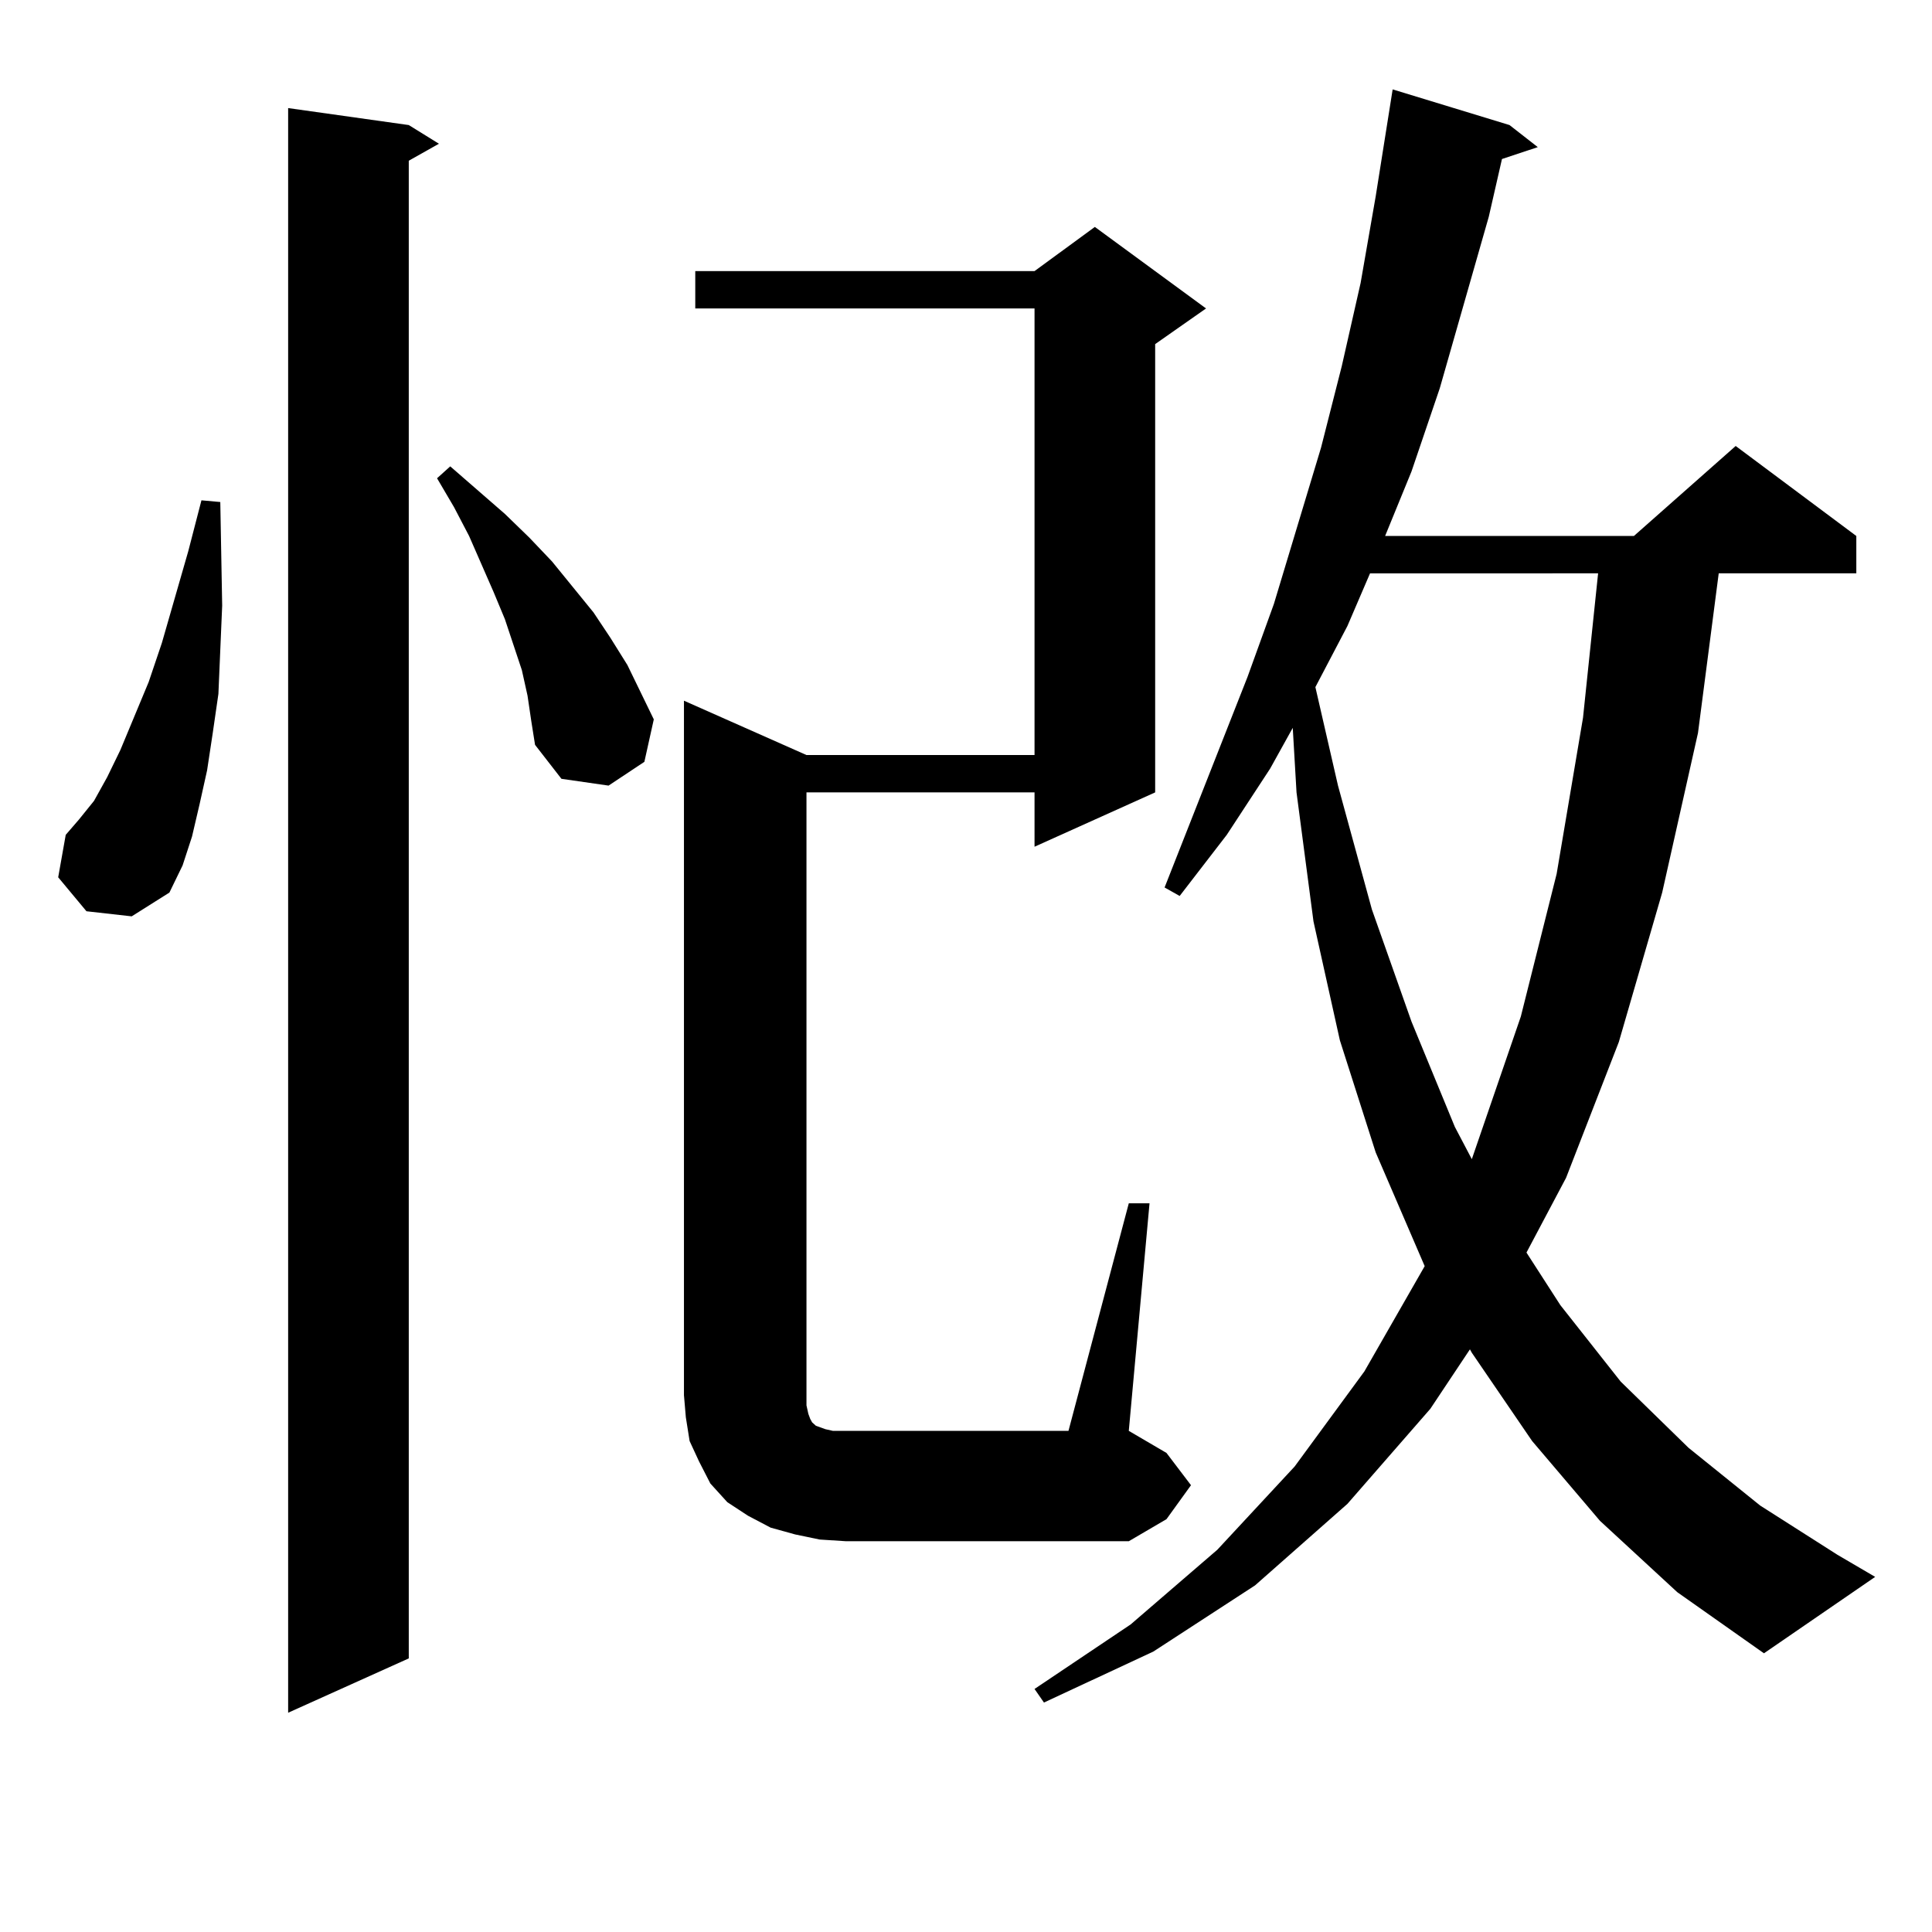
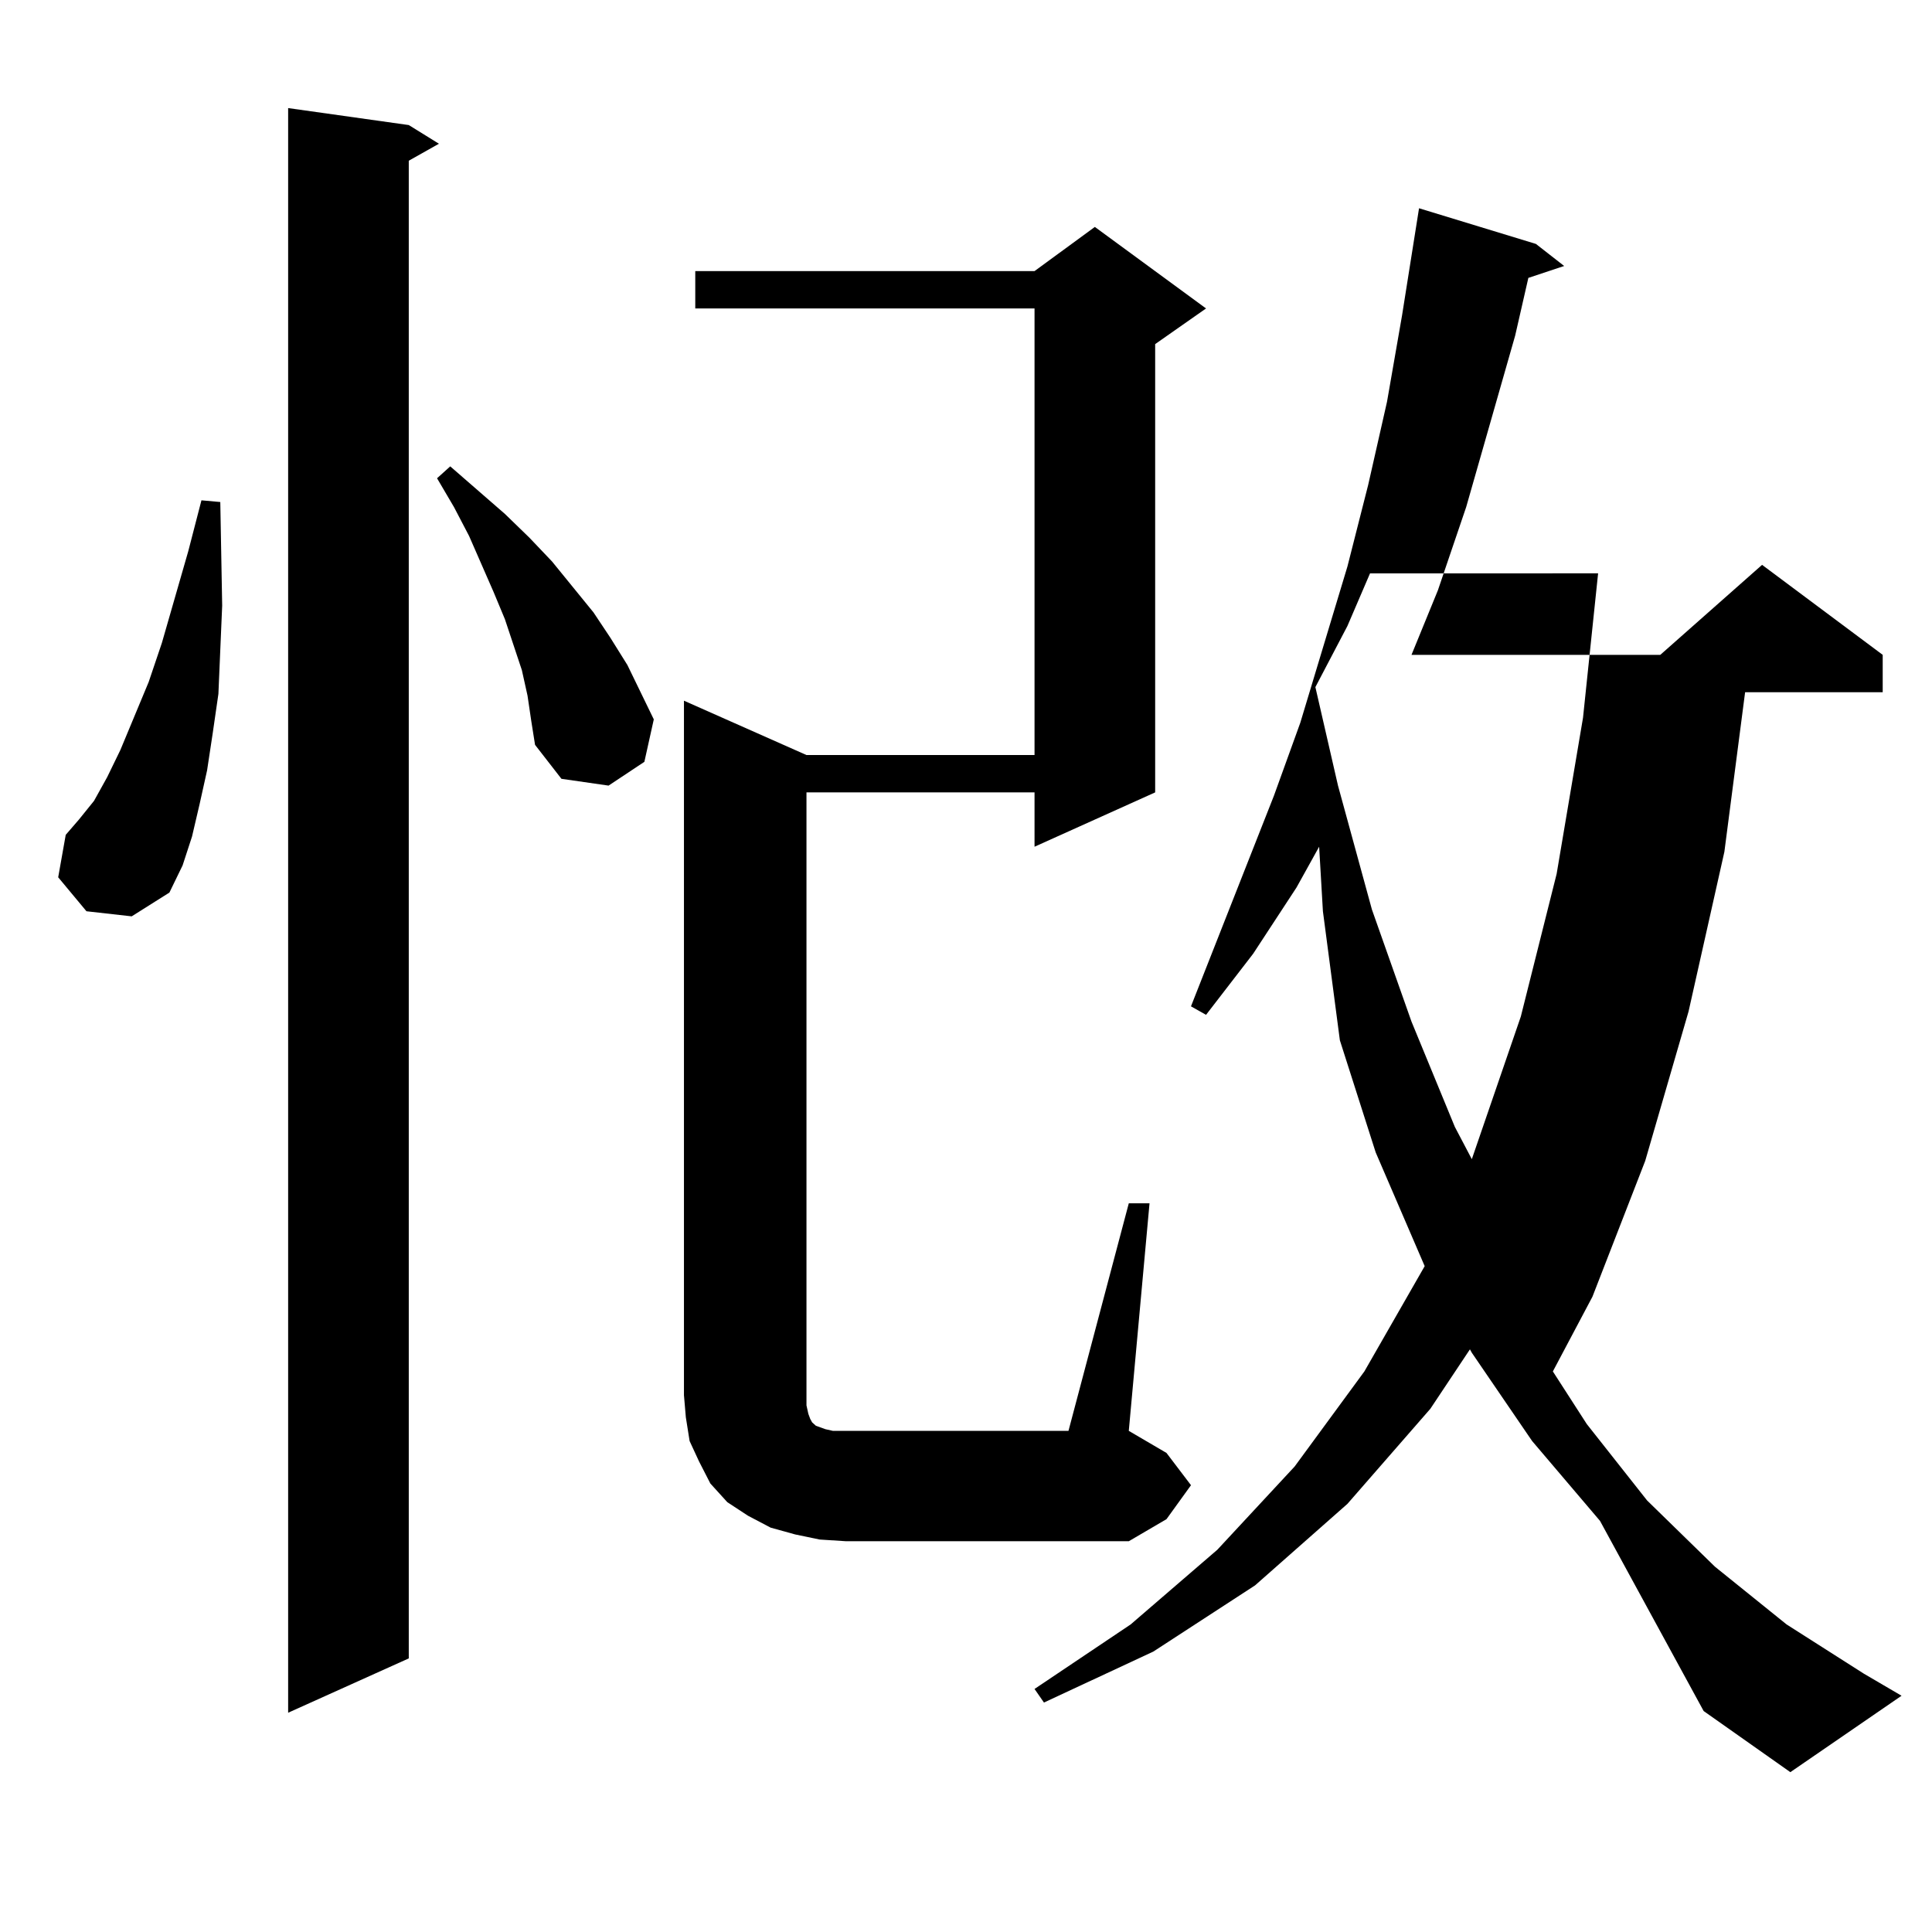
<svg xmlns="http://www.w3.org/2000/svg" version="1.1" id="图层_1" x="0px" y="0px" width="1000px" height="1000px" viewBox="0 0 1000 1000" enable-background="new 0 0 1000 1000" xml:space="preserve">
-   <path d="M44.755,471.664l-14.634-17.578l3.902-21.973l6.829-7.91l7.805-9.668l6.829-12.305l6.829-14.063l14.634-35.156l6.829-20.215  l13.658-47.461l6.829-26.367l9.756,0.879l0.976,53.613l-0.976,22.852l-0.976,22.852l-2.927,20.215l-2.927,19.336l-3.902,17.578  l-3.902,16.699l-4.878,14.941l-6.829,14.063l-19.512,12.305L44.755,471.664z M211.58,64.73l15.609,9.668l-15.609,8.789v775.195  l-62.438,28.125V55.941L211.58,64.73z M273.042,360.043l-2.927-13.184l-8.78-26.367l-5.854-14.063l-12.683-29.004l-7.805-14.941  l-8.78-14.941l6.829-6.152L261.335,266l12.683,12.305l11.707,12.305l21.463,26.367l8.78,13.184l8.78,14.063l6.829,14.063  l6.829,14.063l-4.878,21.973l-18.536,12.305l-24.39-3.516l-13.658-17.578l-1.951-12.305L273.042,360.043z M424.258,796.859  l-12.683-2.637l-12.683-3.516l-11.707-6.152l-10.731-7.031l-8.78-9.668l-5.854-11.426l-4.878-10.547l-1.951-12.305l-0.976-11.426  V362.679l63.413,28.125h118.046V159.652H359.869v-19.336h175.605l31.219-22.852l57.56,42.188l-26.341,18.457V410.14l-62.438,28.125  V410.14H417.429v317.285l0.976,4.395l0.976,2.637l0.976,1.758l0.976,0.879l0.976,0.879l4.878,1.758l3.902,0.879h6.829h115.119  l31.219-117.773h10.731l-10.731,117.773l19.512,11.426l12.683,16.699l-12.683,17.578l-19.512,11.426H437.916L424.258,796.859z   M828.15,787.191l-35.121-41.309l-31.219-45.703l-0.976-1.758l-20.487,30.762l-42.926,49.219l-47.804,42.188l-52.682,34.277  l-56.584,26.367l-4.878-7.031l49.755-33.398l44.877-38.672l39.999-43.066l36.097-49.219l31.219-54.492l-25.365-58.887  l-18.536-58.008l-13.658-61.523l-8.78-66.797l-1.951-33.398l-11.707,21.094l-22.438,34.277l-24.39,31.641l-7.805-4.395  l42.926-108.984l13.658-37.793l24.39-80.859l10.731-42.188l9.756-43.066l7.805-44.824l8.78-55.371l60.486,18.457l14.634,11.426  l-18.536,6.152l-6.829,29.883l-25.365,88.77l-14.634,43.066l-13.658,33.398h128.777l52.682-46.582l62.438,46.582v19.336h-71.218  l-10.731,82.617l-18.536,82.617l-22.438,77.344l-27.316,70.313l-20.487,38.672l17.561,27.246l31.219,39.551l35.121,34.277  l37.072,29.883l39.999,25.488l19.512,11.426l-57.56,39.551l-44.877-31.641L828.15,787.191z M709.129,296.761l-11.707,27.246  l-16.585,31.641l11.707,50.977l17.561,64.16l20.487,58.008l22.438,54.492l8.78,16.699l25.365-73.828l18.536-73.828l13.658-80.859  l7.805-74.707H709.129z" />
+   <path d="M44.755,471.664l-14.634-17.578l3.902-21.973l6.829-7.91l7.805-9.668l6.829-12.305l6.829-14.063l14.634-35.156l6.829-20.215  l13.658-47.461l6.829-26.367l9.756,0.879l0.976,53.613l-0.976,22.852l-0.976,22.852l-2.927,20.215l-2.927,19.336l-3.902,17.578  l-3.902,16.699l-4.878,14.941l-6.829,14.063l-19.512,12.305L44.755,471.664z M211.58,64.73l15.609,9.668l-15.609,8.789v775.195  l-62.438,28.125V55.941L211.58,64.73z M273.042,360.043l-2.927-13.184l-8.78-26.367l-5.854-14.063l-12.683-29.004l-7.805-14.941  l-8.78-14.941l6.829-6.152L261.335,266l12.683,12.305l11.707,12.305l21.463,26.367l8.78,13.184l8.78,14.063l6.829,14.063  l6.829,14.063l-4.878,21.973l-18.536,12.305l-24.39-3.516l-13.658-17.578l-1.951-12.305L273.042,360.043z M424.258,796.859  l-12.683-2.637l-12.683-3.516l-11.707-6.152l-10.731-7.031l-8.78-9.668l-5.854-11.426l-4.878-10.547l-1.951-12.305l-0.976-11.426  V362.679l63.413,28.125h118.046V159.652H359.869v-19.336h175.605l31.219-22.852l57.56,42.188l-26.341,18.457V410.14l-62.438,28.125  V410.14H417.429v317.285l0.976,4.395l0.976,2.637l0.976,1.758l0.976,0.879l0.976,0.879l4.878,1.758l3.902,0.879h6.829h115.119  l31.219-117.773h10.731l-10.731,117.773l19.512,11.426l12.683,16.699l-12.683,17.578l-19.512,11.426H437.916L424.258,796.859z   M828.15,787.191l-35.121-41.309l-31.219-45.703l-0.976-1.758l-20.487,30.762l-42.926,49.219l-47.804,42.188l-52.682,34.277  l-56.584,26.367l-4.878-7.031l49.755-33.398l44.877-38.672l39.999-43.066l36.097-49.219l31.219-54.492l-25.365-58.887  l-18.536-58.008l-8.78-66.797l-1.951-33.398l-11.707,21.094l-22.438,34.277l-24.39,31.641l-7.805-4.395  l42.926-108.984l13.658-37.793l24.39-80.859l10.731-42.188l9.756-43.066l7.805-44.824l8.78-55.371l60.486,18.457l14.634,11.426  l-18.536,6.152l-6.829,29.883l-25.365,88.77l-14.634,43.066l-13.658,33.398h128.777l52.682-46.582l62.438,46.582v19.336h-71.218  l-10.731,82.617l-18.536,82.617l-22.438,77.344l-27.316,70.313l-20.487,38.672l17.561,27.246l31.219,39.551l35.121,34.277  l37.072,29.883l39.999,25.488l19.512,11.426l-57.56,39.551l-44.877-31.641L828.15,787.191z M709.129,296.761l-11.707,27.246  l-16.585,31.641l11.707,50.977l17.561,64.16l20.487,58.008l22.438,54.492l8.78,16.699l25.365-73.828l18.536-73.828l13.658-80.859  l7.805-74.707H709.129z" />
</svg>